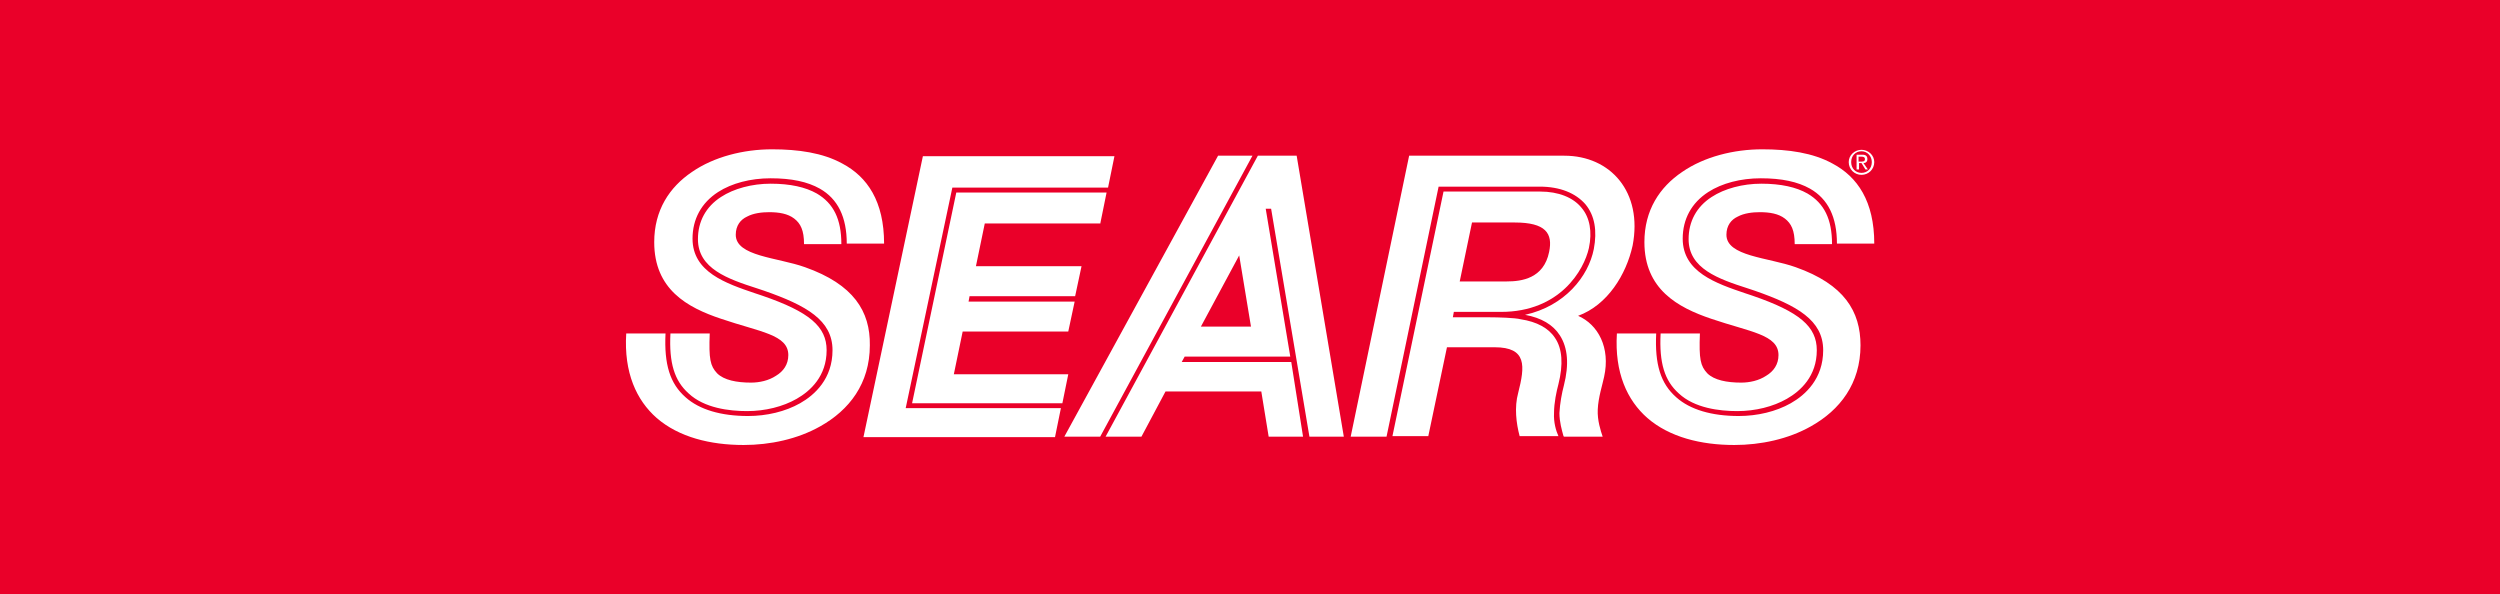
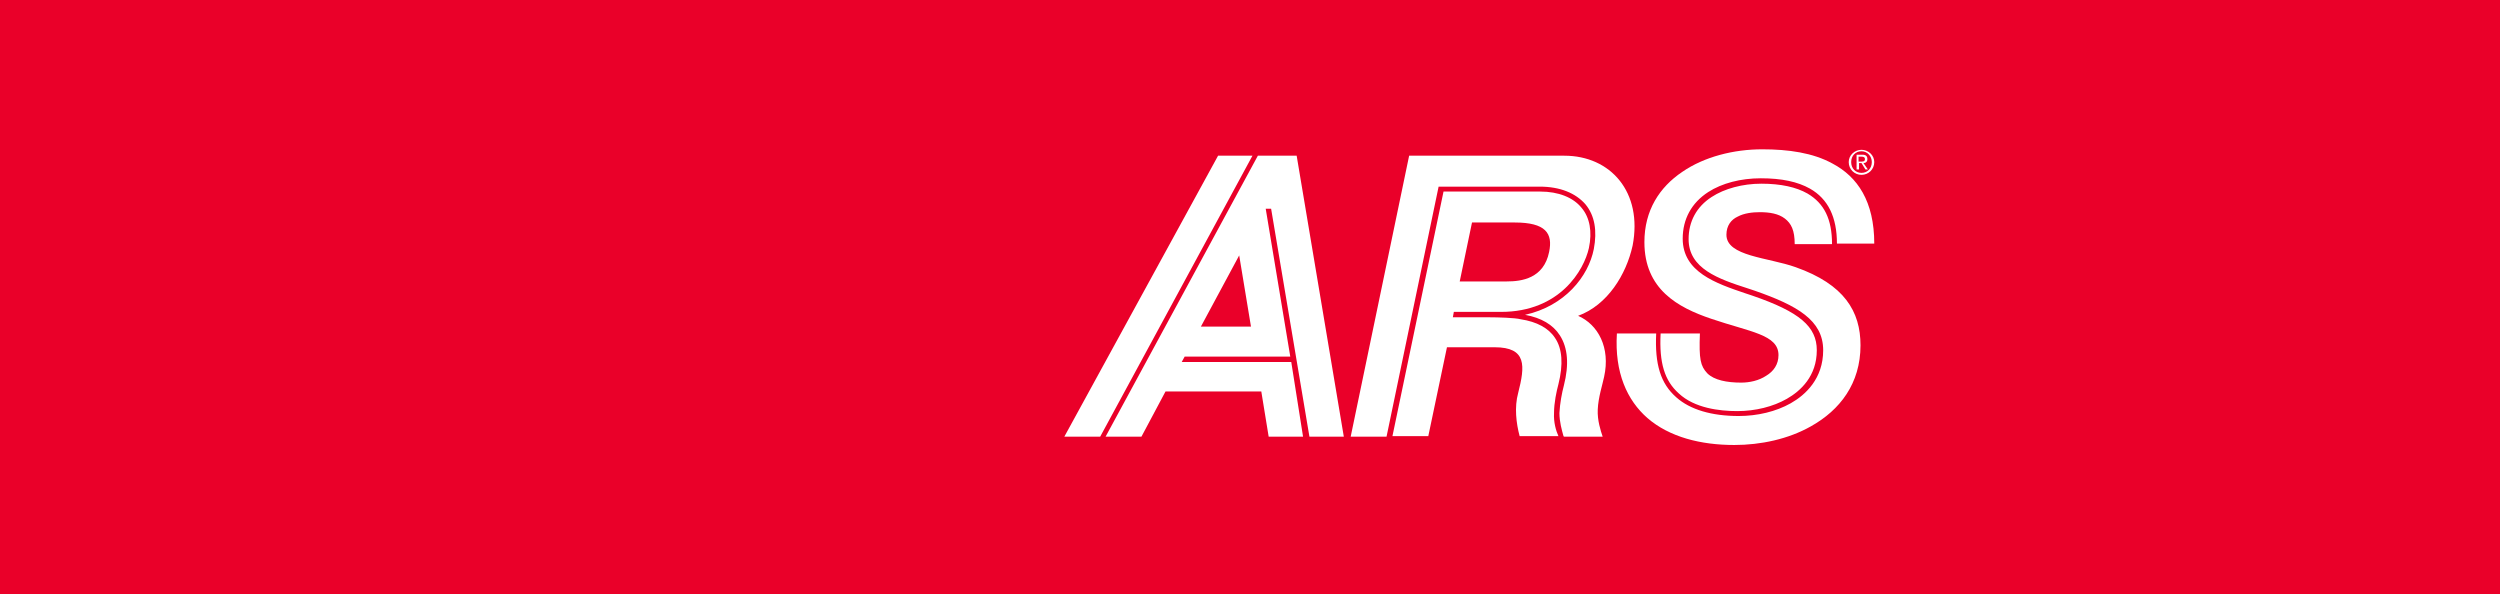
<svg xmlns="http://www.w3.org/2000/svg" version="1.1" id="Capa_1" x="0px" y="0px" viewBox="0 0 509 121" style="enable-background:new 0 0 509 121;" xml:space="preserve">
  <style type="text/css">
	.st0{fill:#EA0029;}
	.st1{fill:#FFFFFF;}
	.st2{fill-rule:evenodd;clip-rule:evenodd;fill:#FFFFFF;}
</style>
  <rect x="-1.7" y="-1.7" class="st0" width="512" height="125" />
  <g>
    <g>
-       <path class="st1" d="M216,83.1l-1.2,5.9h-39l12.1-57.2h39l-1.3,6.4h-31.7l-9.5,44.9H216z M224,45.6l1.3-6.4h-30.6l-9,42.9h30.6    l1.2-5.9h-23.3l1.8-8.7h21.5l1.3-6.1h-21.6l0.2-1.1h21.5l1.3-6.1h-21.5l1.8-8.7H224z" />
-       <path class="st1" d="M133.2,49.3c0-6.5,3.1-11.2,7.7-14.3c4.5-3.1,10.5-4.6,16.3-4.6c5.3,0,10.3,0.7,14.3,2.9    c5.1,2.7,8.5,7.7,8.5,16.3h-7.6v0c0-5.4-1.8-9.1-5.5-11.2c-2.5-1.4-5.7-2.1-10-2.1c-4.1,0-7.9,1-10.7,2.8    c-3.4,2.2-5.2,5.5-5.2,9.5c0,6.8,6.8,9.1,12.7,11.1c0.5,0.2,1,0.3,1.5,0.5c9.6,3.3,13.1,6.3,13.1,11.1c0,5.3-3.3,8.3-6.1,9.9    c-2.8,1.6-6.4,2.5-10.1,2.5c-3.6,0-8.7-0.6-11.9-3.6c-2.9-2.6-4-6.2-3.7-12.2l0,0h8c-0.2,5.2,0.1,6.6,1.5,8.1    c1.4,1.4,4,1.9,6.9,1.9c1.7,0,3.6-0.4,5.1-1.4c1.5-0.9,2.5-2.3,2.5-4.2c0-4.2-5.8-4.7-13.7-7.4C139.9,62.6,133.2,58.9,133.2,49.3z     M163.9,54.4c-5.6-2-14.1-2.2-14.1-6.6c0-1.9,1-3.1,2.3-3.7c1.3-0.7,3-0.9,4.5-0.9c2,0,3.8,0.3,5.1,1.3c1.3,1,2,2.4,2,5.2h7.6v0    c0-5.1-1.6-8.3-5-10.3c-2.3-1.3-5.4-2-9.4-2c-3.8,0-7.5,1-10.1,2.7c-3.1,2-4.7,5-4.7,8.6c0,6,6.1,8.1,12,10c0.5,0.2,1,0.3,1.5,0.5    c8.6,3,13.9,6,13.9,12.1c0,5.8-3.6,9.1-6.6,10.8c-3,1.7-6.8,2.6-10.6,2.6c-5.5,0-9.9-1.3-12.7-3.8c-3.2-2.8-4.4-6.7-4.1-13h-8    c-0.5,8,2.1,13.6,6.2,17.2c4.5,3.9,10.9,5.5,17.7,5.5c5.4,0,11-1.2,15.6-3.8c5.9-3.3,10.1-8.7,10.1-16.5    C177.2,63.4,173.8,57.9,163.9,54.4z" />
      <path class="st1" d="M334.8,49.3c0-6.5,3.1-11.2,7.7-14.3c4.5-3.1,10.5-4.6,16.3-4.6c5.3,0,10.3,0.7,14.3,2.9    c5.1,2.7,8.5,7.7,8.5,16.3H374v0c0-5.4-1.8-9.1-5.5-11.2c-2.5-1.4-5.7-2.1-10-2.1c-4.1,0-7.9,1-10.7,2.8c-3.4,2.2-5.2,5.5-5.2,9.5    c0,6.8,6.8,9.1,12.7,11.1c0.5,0.2,1,0.3,1.5,0.5c9.6,3.3,13.1,6.3,13.1,11.1c0,5.3-3.3,8.3-6.1,9.9c-2.8,1.6-6.4,2.5-10.1,2.5    c-3.6,0-8.7-0.6-11.9-3.6c-2.9-2.6-4-6.2-3.7-12.2l0,0h8c-0.2,5.2,0.1,6.6,1.5,8.1c1.4,1.4,4,1.9,6.9,1.9c1.7,0,3.6-0.4,5.1-1.4    c1.5-0.9,2.5-2.3,2.5-4.2c0-4.2-5.8-4.7-13.7-7.4C341.6,62.6,334.8,58.9,334.8,49.3z M365.6,54.4c-5.6-2-14.1-2.2-14.1-6.6    c0-1.9,1-3.1,2.3-3.7c1.3-0.7,3-0.9,4.5-0.9c2,0,3.8,0.3,5.1,1.3c1.3,1,2,2.4,2,5.2h7.6v0c0-5.1-1.6-8.3-5-10.3    c-2.3-1.3-5.4-2-9.4-2c-3.8,0-7.5,1-10.1,2.7c-3.1,2-4.7,5-4.7,8.6c0,6,6.1,8.1,12,10c0.5,0.2,1,0.3,1.5,0.5    c8.6,3,13.9,6,13.9,12.1c0,5.8-3.6,9.1-6.6,10.8c-3,1.7-6.8,2.6-10.6,2.6c-5.5,0-9.9-1.3-12.7-3.8c-3.2-2.8-4.4-6.7-4.1-13h-8    c-0.5,8,2.1,13.6,6.2,17.2c4.5,3.9,10.9,5.5,17.7,5.5c5.4,0,11-1.2,15.6-3.8c5.9-3.3,10.1-8.7,10.1-16.5    C378.8,63.4,375.5,57.9,365.6,54.4z" />
      <path class="st2" d="M255,31.7l-31,57.2h-7.3L248,31.7H255z M254.7,66.5L252.3,52l-7.8,14.5H254.7z M262.9,73.7h-22.3l0.6-1.1    h21.5l-5-30.1h1.1l7.8,46.4h7L264,31.7h-0.9h-7l-31,57.2h7.3l4.9-9.2h19.5l1.5,9.2h7L262.9,73.7z" />
      <path class="st1" d="M299.7,45.3h8.7c6.3,0,7.8,2.2,7,6c-1.1,5.4-5.6,6-8.6,6h-9.6L299.7,45.3z M316.4,84.1c0-2.1,0.5-4.4,0.9-5.9    c1-4,0.8-7.2-0.7-9.4c-1.3-2-3.7-3.3-7-3.8c-1.1-0.3-4.7-0.4-6.3-0.4h-7.5l0.2-1.1h7.3h2.3c12,0,16.9-8.5,17.9-13    c0.7-3.3,0.2-6.2-1.5-8.2c-1.7-2.1-4.7-3.3-8.4-3.3h-19.7l-10.4,49.8h7.3l3.8-18.1h9.7c6.6,0,6.2,3.8,4.8,9.3    c-0.8,2.9-0.4,6.2,0.3,8.8h7.9C316.8,87.7,316.3,86,316.4,84.1z M318.5,31.7h-31.6L275,88.9h7.3L292.9,38h20.6    c4.1,0,7.3,1.3,9.3,3.6c1.9,2.3,2.4,5.4,1.7,9.1c-1.1,5.6-5.9,11.6-14,13.4c3.3,0.6,5.7,2,7.1,4.2c1.6,2.5,1.9,5.9,0.8,10.2    c-0.4,1.5-0.8,3.6-0.9,5.6c0,1.8,0.5,3.5,0.8,4.6l0.1,0.2h7.9c-0.4-1.2-1.1-3.3-1-5.5c0.1-2.5,1-5.2,1.3-6.7    c1.3-5.9-1.2-10.6-5.3-12.4c6-2.2,9.8-8.4,11.1-14.3C334.5,39.1,327.9,31.7,318.5,31.7z" />
    </g>
    <g>
      <path class="st1" d="M379,30.5c1.4,0,2.6,1.1,2.6,2.5c0,1.5-1.2,2.6-2.6,2.6c-1.4,0-2.6-1.1-2.6-2.6    C376.4,31.6,377.6,30.5,379,30.5z M379,35.2c1.2,0,2.1-0.9,2.1-2.2c0-1.2-0.9-2.2-2.1-2.2c-1.2,0-2.1,0.9-2.1,2.2    C376.9,34.3,377.8,35.2,379,35.2z M378,31.5h1.2c0.7,0,1,0.3,1,0.9c0,0.5-0.3,0.8-0.8,0.8l0.9,1.3h-0.5l-0.8-1.3h-0.5v1.3H378    V31.5z M378.4,32.9h0.5c0.4,0,0.8,0,0.8-0.5c0-0.4-0.3-0.5-0.7-0.5h-0.6V32.9z" />
    </g>
  </g>
</svg>